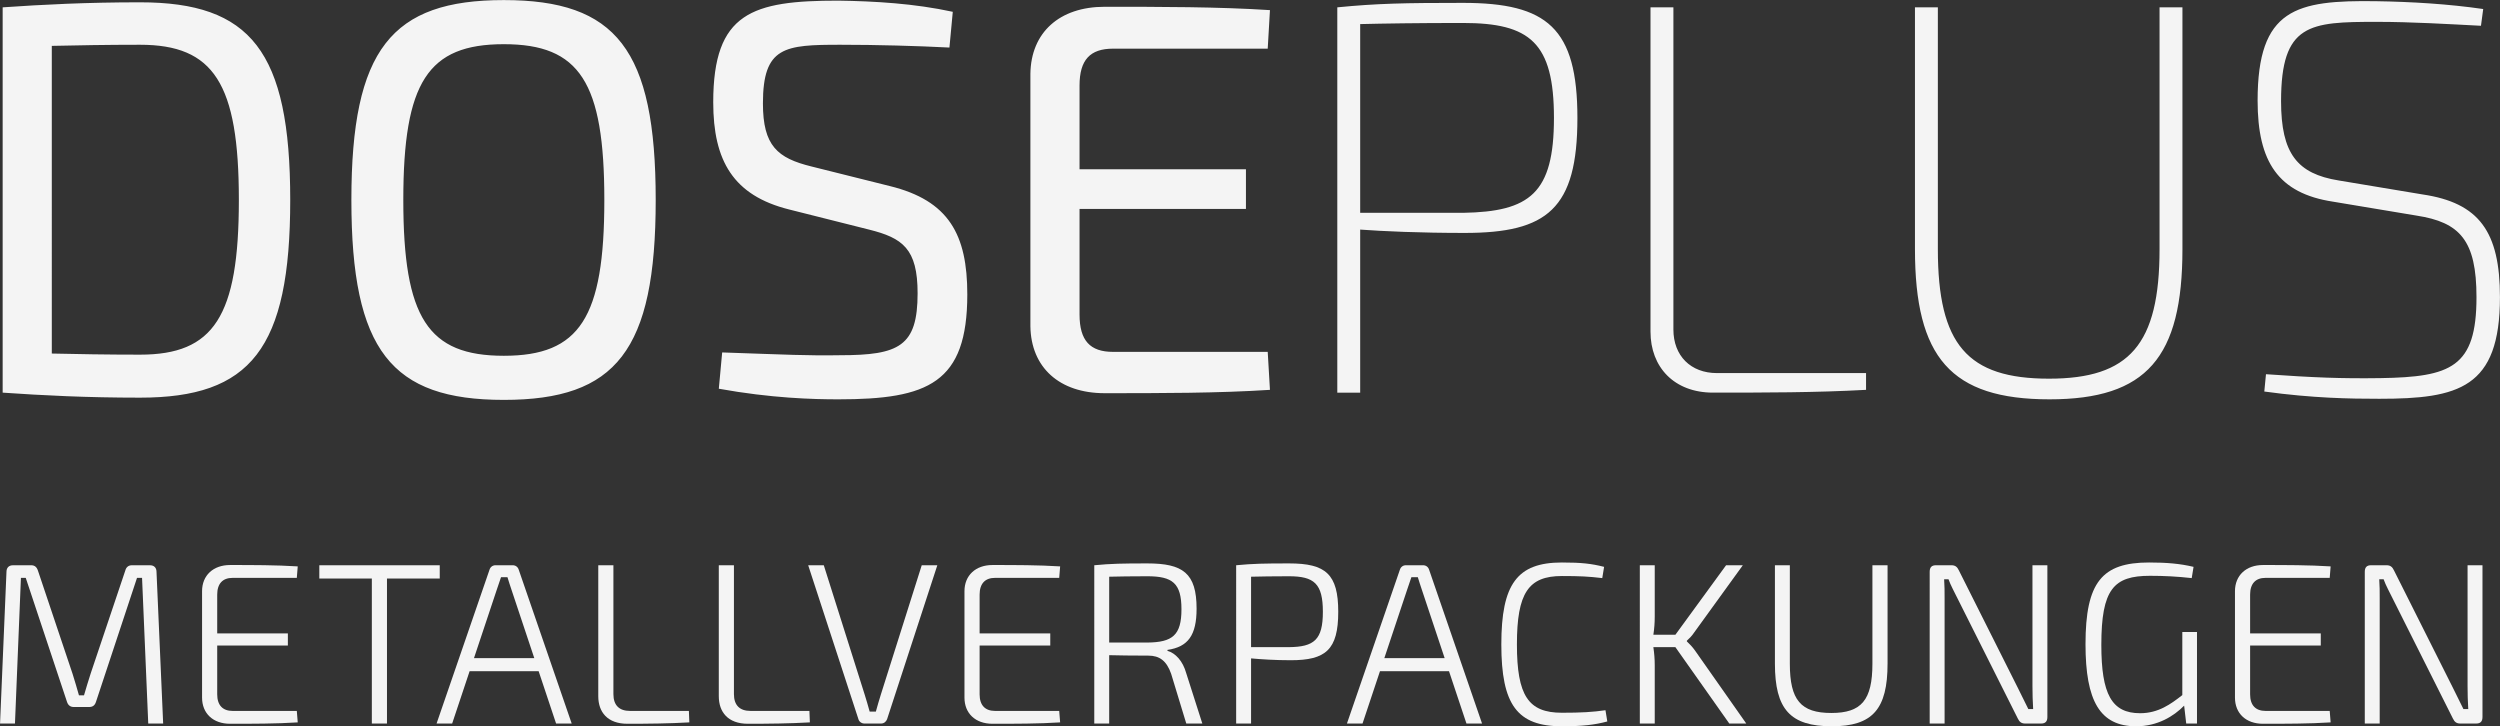
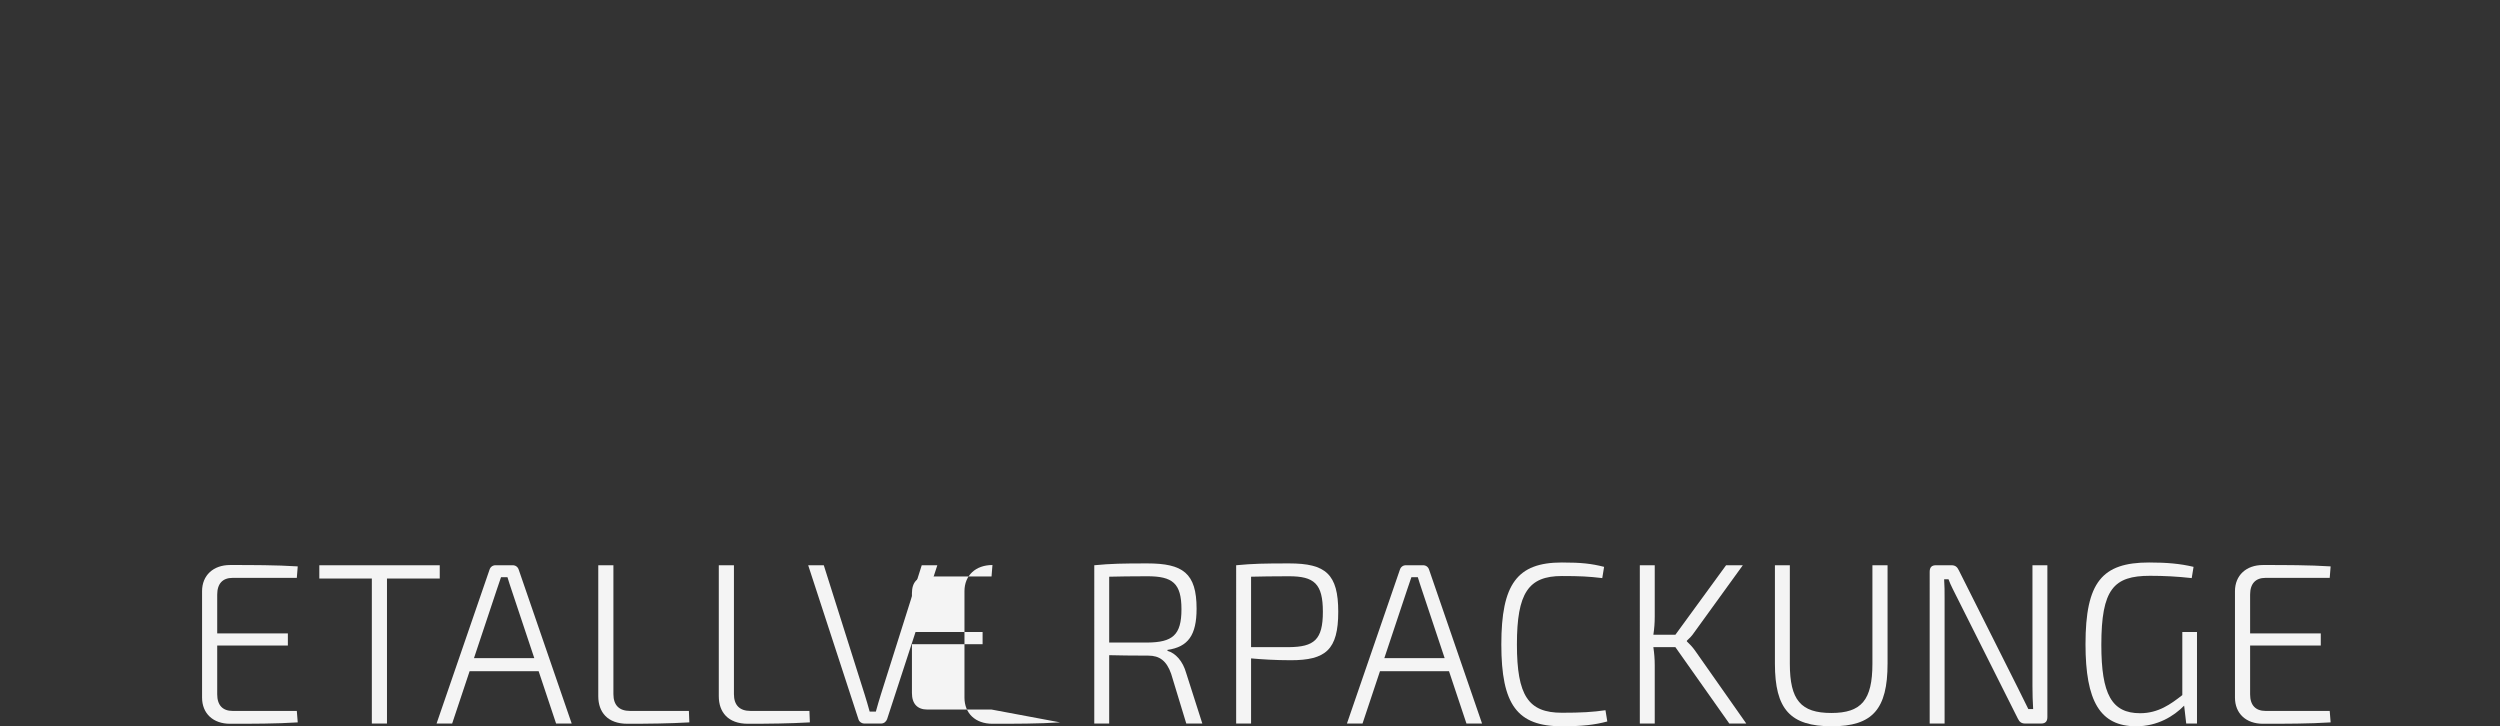
<svg xmlns="http://www.w3.org/2000/svg" version="1.1" id="METALLVERPACKUNGEN_Kopie" x="0px" y="0px" width="414.057px" height="120.302px" viewBox="0 0 414.057 120.302" xml:space="preserve">
  <rect x="0" y="0" width="414.057" height="120.302" fill="#333333" stroke="none" />
-   <path fill="#F4F4F4" d="M24.818,93.618c0.723,0,1.103,0.418,1.103,1.102l1.102,25.113h-2.47l-1.025-24.125h-0.836l-6.802,20.554 c-0.189,0.569-0.531,0.836-1.14,0.836h-2.508c-0.569,0-0.949-0.267-1.14-0.836L4.264,95.708H3.466l-0.987,24.125h-2.47L1.072,94.72 c0-0.684,0.38-1.102,1.102-1.102h3.002c0.569,0,0.912,0.304,1.102,0.874l5.737,17.097c0.38,1.216,0.722,2.356,1.063,3.572h0.836 c0.342-1.216,0.723-2.395,1.103-3.61l5.736-17.059c0.152-0.57,0.532-0.874,1.103-0.874H24.818z" />
  <path fill="#F4F4F4" d="M49.311,119.643c-3.571,0.229-7.485,0.229-11.209,0.229c-2.812,0-4.635-1.709-4.635-4.33v-17.63 c0-2.621,1.861-4.332,4.635-4.332c3.724,0,7.638,0,11.209,0.228l-0.152,1.901H38.52c-1.634,0-2.545,0.949-2.545,2.773v6.421h11.702 v2.014H35.975v8.093c0,1.785,0.911,2.735,2.545,2.735h10.639L49.311,119.643z" />
  <path fill="#F4F4F4" d="M64.093,95.821v24.012h-2.508V95.821h-8.7v-2.204h19.946v2.204H64.093z" />
  <path fill="#F4F4F4" d="M77.777,111.171l-2.888,8.662h-2.583l8.776-25.494c0.152-0.456,0.532-0.722,0.988-0.722h2.85 c0.456,0,0.836,0.266,0.987,0.722l8.778,25.494h-2.584l-2.888-8.662H77.777z M84.73,97.722c-0.228-0.723-0.494-1.444-0.684-2.128 h-1.064l-0.722,2.128L78.5,109.006h9.992L84.73,97.722z" />
  <path fill="#F4F4F4" d="M101.595,114.971c0,1.823,0.95,2.773,2.736,2.773h9.765l0.075,1.899c-3.343,0.19-6.839,0.229-10.258,0.229 c-3.306,0-4.825-1.937-4.825-4.559V93.618h2.507V114.971z" />
  <path fill="#F4F4F4" d="M121.556,114.971c0,1.823,0.95,2.773,2.736,2.773h9.765l0.075,1.899c-3.343,0.19-6.839,0.229-10.258,0.229 c-3.306,0-4.825-1.937-4.825-4.559V93.618h2.507V114.971z" />
  <path fill="#F4F4F4" d="M146.923,119.111c-0.152,0.418-0.532,0.722-0.988,0.722h-2.773c-0.456,0-0.874-0.304-0.987-0.722 l-8.321-25.494h2.584l6.763,21.391c0.304,0.95,0.57,1.899,0.836,2.849h1.025c0.267-0.95,0.532-1.899,0.836-2.849l6.764-21.391h2.583 L146.923,119.111z" />
-   <path fill="#F4F4F4" d="M175.582,119.643c-3.571,0.229-7.485,0.229-11.209,0.229c-2.812,0-4.635-1.709-4.635-4.33v-17.63 c0-2.621,1.861-4.332,4.635-4.332c3.724,0,7.638,0,11.209,0.228l-0.152,1.901h-10.639c-1.634,0-2.545,0.949-2.545,2.773v6.421 h11.702v2.014h-11.702v8.093c0,1.785,0.911,2.735,2.545,2.735h10.639L175.582,119.643z" />
+   <path fill="#F4F4F4" d="M175.582,119.643c-3.571,0.229-7.485,0.229-11.209,0.229c-2.812,0-4.635-1.709-4.635-4.33v-17.63 c0-2.621,1.861-4.332,4.635-4.332l-0.152,1.901h-10.639c-1.634,0-2.545,0.949-2.545,2.773v6.421 h11.702v2.014h-11.702v8.093c0,1.785,0.911,2.735,2.545,2.735h10.639L175.582,119.643z" />
  <path fill="#F4F4F4" d="M196.474,119.833l-2.508-8.244c-0.76-2.165-1.938-3.001-3.762-3.001c-2.812,0-4.978-0.038-6.497-0.076 v11.321h-2.47V93.618c2.773-0.267,4.674-0.305,8.777-0.305c5.889,0,8.168,1.596,8.168,7.486c0,4.407-1.405,6.345-4.825,6.839v0.152 c1.33,0.38,2.546,1.672,3.116,3.724l2.659,8.319H196.474z M190.015,106.422c4.179-0.038,5.661-1.216,5.661-5.509 c0-4.332-1.482-5.472-5.661-5.472c-2.584,0-4.788,0.038-6.308,0.076v10.904H190.015z" />
  <path fill="#F4F4F4" d="M204.736,93.618c2.773-0.267,4.674-0.305,8.777-0.305c6.041,0,8.131,1.749,8.131,8.018 c0,6.307-2.09,8.017-7.865,8.017c-2.584,0-4.939-0.152-6.573-0.304v10.789h-2.47V93.618z M213.475,107.182 c4.179-0.038,5.623-1.216,5.623-5.851c0-4.674-1.444-5.89-5.623-5.89c-2.546,0-4.75,0.038-6.27,0.076v11.664H213.475z" />
  <path fill="#F4F4F4" d="M228.554,111.171l-2.888,8.662h-2.583l8.776-25.494c0.152-0.456,0.532-0.722,0.988-0.722h2.85 c0.456,0,0.836,0.266,0.987,0.722l8.777,25.494h-2.584l-2.888-8.662H228.554z M235.507,97.722c-0.228-0.723-0.494-1.444-0.684-2.128 h-1.064l-0.722,2.128l-3.762,11.284h9.993L235.507,97.722z" />
  <path fill="#F4F4F4" d="M266.206,119.491c-2.127,0.569-4.141,0.798-7.522,0.798c-7.409,0-10.03-3.571-10.03-13.563 c0-9.992,2.621-13.564,10.03-13.564c3.229,0,4.901,0.189,6.991,0.722l-0.305,1.862c-2.241-0.266-3.685-0.342-6.687-0.342 c-5.547,0-7.447,2.812-7.447,11.322s1.9,11.322,7.447,11.322c3.191,0,5.129-0.113,7.219-0.418L266.206,119.491z" />
  <path fill="#F4F4F4" d="M273.834,107.182c0.151,1.026,0.228,1.976,0.228,2.964v9.688h-2.47V93.618h2.47v8.473 c0,1.102-0.076,2.052-0.228,3.039h3.647l8.396-11.512h2.773l-8.055,11.132c-0.38,0.57-0.76,0.95-1.216,1.368v0.114 c0.494,0.455,0.95,0.949,1.33,1.481l8.511,12.119h-2.812l-8.929-12.651H273.834z" />
  <path fill="#F4F4F4" d="M312.622,109.917c0,7.523-2.47,10.372-9.232,10.372c-6.915,0-9.423-2.849-9.423-10.372V93.618h2.47v16.299 c0,6.042,1.823,8.168,6.877,8.168c4.977,0,6.801-2.127,6.801-8.168V93.618h2.508V109.917z" />
  <path fill="#F4F4F4" d="M339.092,118.77c0,0.722-0.342,1.063-1.025,1.063h-2.66c-0.607,0-0.949-0.266-1.216-0.836l-9.993-19.908 c-0.456-0.949-1.14-2.165-1.481-3.153h-0.723c0.076,1.025,0.076,2.09,0.076,3.153v20.744h-2.47V94.682 c0-0.722,0.342-1.064,1.026-1.064h2.583c0.608,0,0.95,0.266,1.216,0.836l9.765,19.454c0.532,1.063,1.178,2.355,1.748,3.533h0.798 c-0.076-1.254-0.114-2.507-0.114-3.761V93.618h2.47V118.77z" />
  <path fill="#F4F4F4" d="M363.872,119.833h-1.785l-0.343-2.963c-1.709,1.748-4.407,3.419-7.94,3.419 c-6.003,0-8.396-4.179-8.396-13.602c0-10.258,2.735-13.526,10.524-13.526c2.926,0,5.129,0.189,7.371,0.722l-0.305,1.862 c-2.394-0.266-4.559-0.38-6.915-0.38c-6.003,0-8.055,2.204-8.055,11.437c0,8.169,1.71,11.322,6.421,11.322 c3.04,0,5.092-1.52,6.991-3v-10.449h2.432V119.833z" />
  <path fill="#F4F4F4" d="M386.006,119.643c-3.571,0.229-7.485,0.229-11.209,0.229c-2.812,0-4.635-1.709-4.635-4.33v-17.63 c0-2.621,1.861-4.332,4.635-4.332c3.724,0,7.638,0,11.209,0.228l-0.152,1.901h-10.639c-1.634,0-2.545,0.949-2.545,2.773v6.421 h11.702v2.014H372.67v8.093c0,1.785,0.911,2.735,2.545,2.735h10.639L386.006,119.643z" />
-   <path fill="#F4F4F4" d="M411.154,118.77c0,0.722-0.342,1.063-1.025,1.063h-2.66c-0.607,0-0.949-0.266-1.216-0.836l-9.992-19.908 c-0.456-0.949-1.14-2.165-1.481-3.153h-0.723c0.076,1.025,0.076,2.09,0.076,3.153v20.744h-2.47V94.682 c0-0.722,0.342-1.064,1.026-1.064h2.583c0.608,0,0.95,0.266,1.216,0.836l9.765,19.454c0.532,1.063,1.178,2.355,1.748,3.533h0.798 c-0.076-1.254-0.114-2.507-0.114-3.761V93.618h2.47V118.77z" />
-   <path fill="#F4F4F4" d="M23.191,0.383c-8.786,0-16.092,0.37-22.751,0.833v63.813c6.659,0.463,13.965,0.832,22.751,0.832 c18.312,0,24.878-8.046,24.878-32.739C48.069,8.429,41.503,0.383,23.191,0.383z M23.191,58.74c-5.549,0-10.45-0.092-14.612-0.185 V7.597c4.347-0.093,8.971-0.185,14.612-0.185c12.208,0,16.37,6.381,16.37,25.71S35.399,58.74,23.191,58.74z M83.444,0.013 c-18.589,0-25.248,8.139-25.248,33.109s6.659,33.109,25.248,33.109c18.589,0,25.156-8.138,25.156-33.109S102.034,0.013,83.444,0.013 z M83.444,58.925c-12.578,0-16.647-6.289-16.647-25.803S70.866,7.319,83.444,7.319c12.578,0,16.647,6.289,16.647,25.803 S96.022,58.925,83.444,58.925z M160.208,48.752c0,14.705-6.475,17.387-21.364,17.387c-4.161,0-11.098-0.185-19.791-1.757 l0.555-6.011c10.82,0.37,14.242,0.555,19.514,0.462c9.804,0,12.855-1.48,12.855-10.266c0-7.399-2.497-9.156-8.046-10.543 l-13.226-3.329c-9.248-2.312-12.577-8.046-12.577-17.757c0-14.89,6.474-16.832,20.716-16.832c6.012,0.092,12.578,0.462,18.959,1.85 l-0.555,5.919c-5.364-0.277-12.115-0.462-18.034-0.462c-9.248,0-12.855,0.277-12.855,9.711c0,7.028,2.405,9.063,8.046,10.45 l12.948,3.237C157.155,33.215,160.208,38.856,160.208,48.752z M178.796,14.164v13.873h27.56v6.566h-27.56v17.479 c0,4.347,1.757,6.196,5.549,6.196h25.618l0.37,6.289c-8.509,0.555-18.22,0.555-27.376,0.555c-7.49,0-12.207-4.254-12.3-11.098 V12.221c0.093-6.844,4.81-11.098,12.3-11.098c9.156,0,18.867,0,27.376,0.555l-0.37,6.381h-25.618 C180.553,8.06,178.796,9.909,178.796,14.164z M242.296,0.476c-9.711,0-14.242,0.093-20.809,0.74v63.813h3.791V38.024 c3.7,0.278,9.988,0.555,17.295,0.555c13.688,0,18.682-3.977,18.682-19.052C261.255,4.638,256.261,0.476,242.296,0.476z M242.296,35.25h-17.018V3.99c3.607-0.093,9.619-0.185,17.018-0.185c11.098,0,15.074,3.237,15.074,15.722 S253.394,35.064,242.296,35.25z M284.367,61.792h24.693v2.774c-8.323,0.462-16.925,0.462-25.341,0.462 c-6.474,0-10.358-4.254-10.358-10.081V1.216h3.792v53.363C277.153,58.925,280.021,61.792,284.367,61.792z M357.67,1.216h3.792 v40.045c0,17.941-5.919,24.877-22.011,24.877c-16.371,0-22.29-6.936-22.29-24.877V1.216h3.792v40.045 c0,15.814,4.901,21.456,18.405,21.456c13.317,0,18.312-5.642,18.312-21.456V1.216z M414.048,49.215 c0,15.075-6.844,16.832-19.976,16.832c-4.81,0-11.006-0.093-19.052-1.202l0.277-2.867c7.953,0.555,12.393,0.74,18.959,0.647 c11.653-0.185,15.907-1.757,15.907-13.41c0-9.434-2.774-12.393-9.896-13.503L386.396,33.4c-9.063-1.387-12.485-6.566-12.485-16.739 c0-15.26,6.382-16.647,19.606-16.462c5.919,0.093,12.023,0.462,17.757,1.295l-0.369,2.774C405.448,3.99,399.436,3.62,393.61,3.62 c-11.098,0-15.814,0.277-15.814,13.133c0,8.693,2.682,12.023,9.525,13.133l13.873,2.312 C410.626,33.585,414.048,38.394,414.048,49.215z" />
</svg>